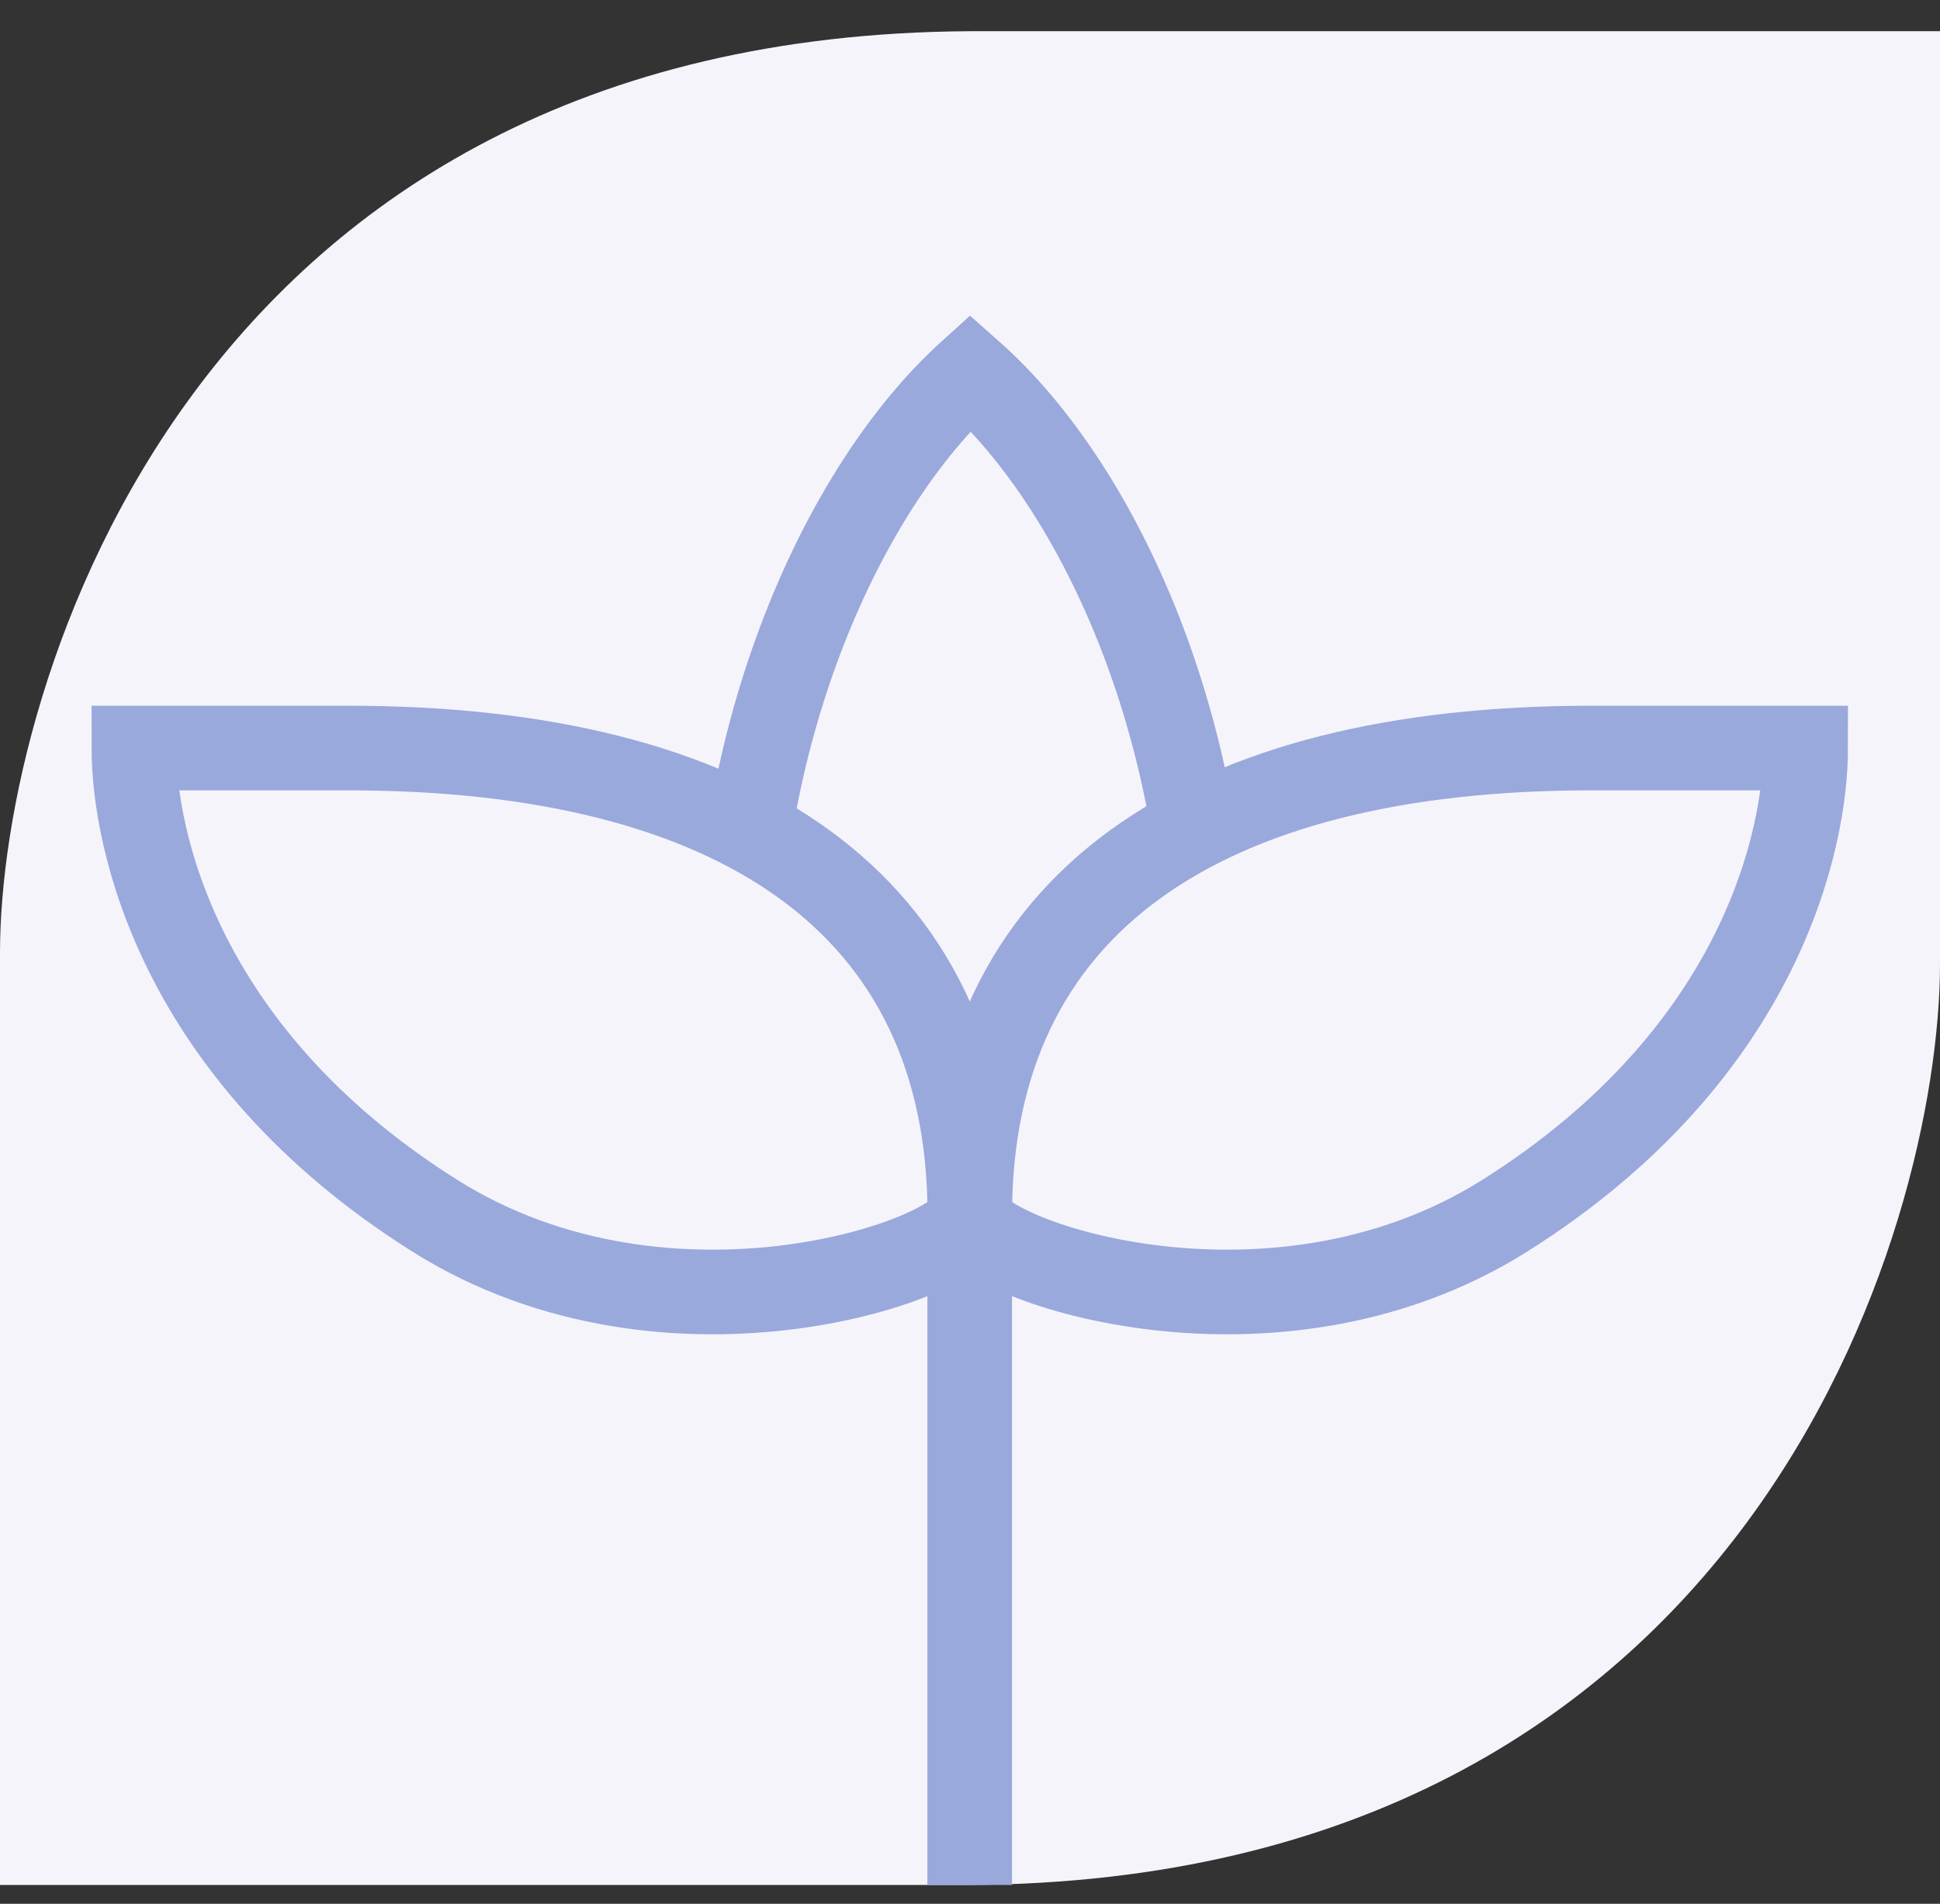
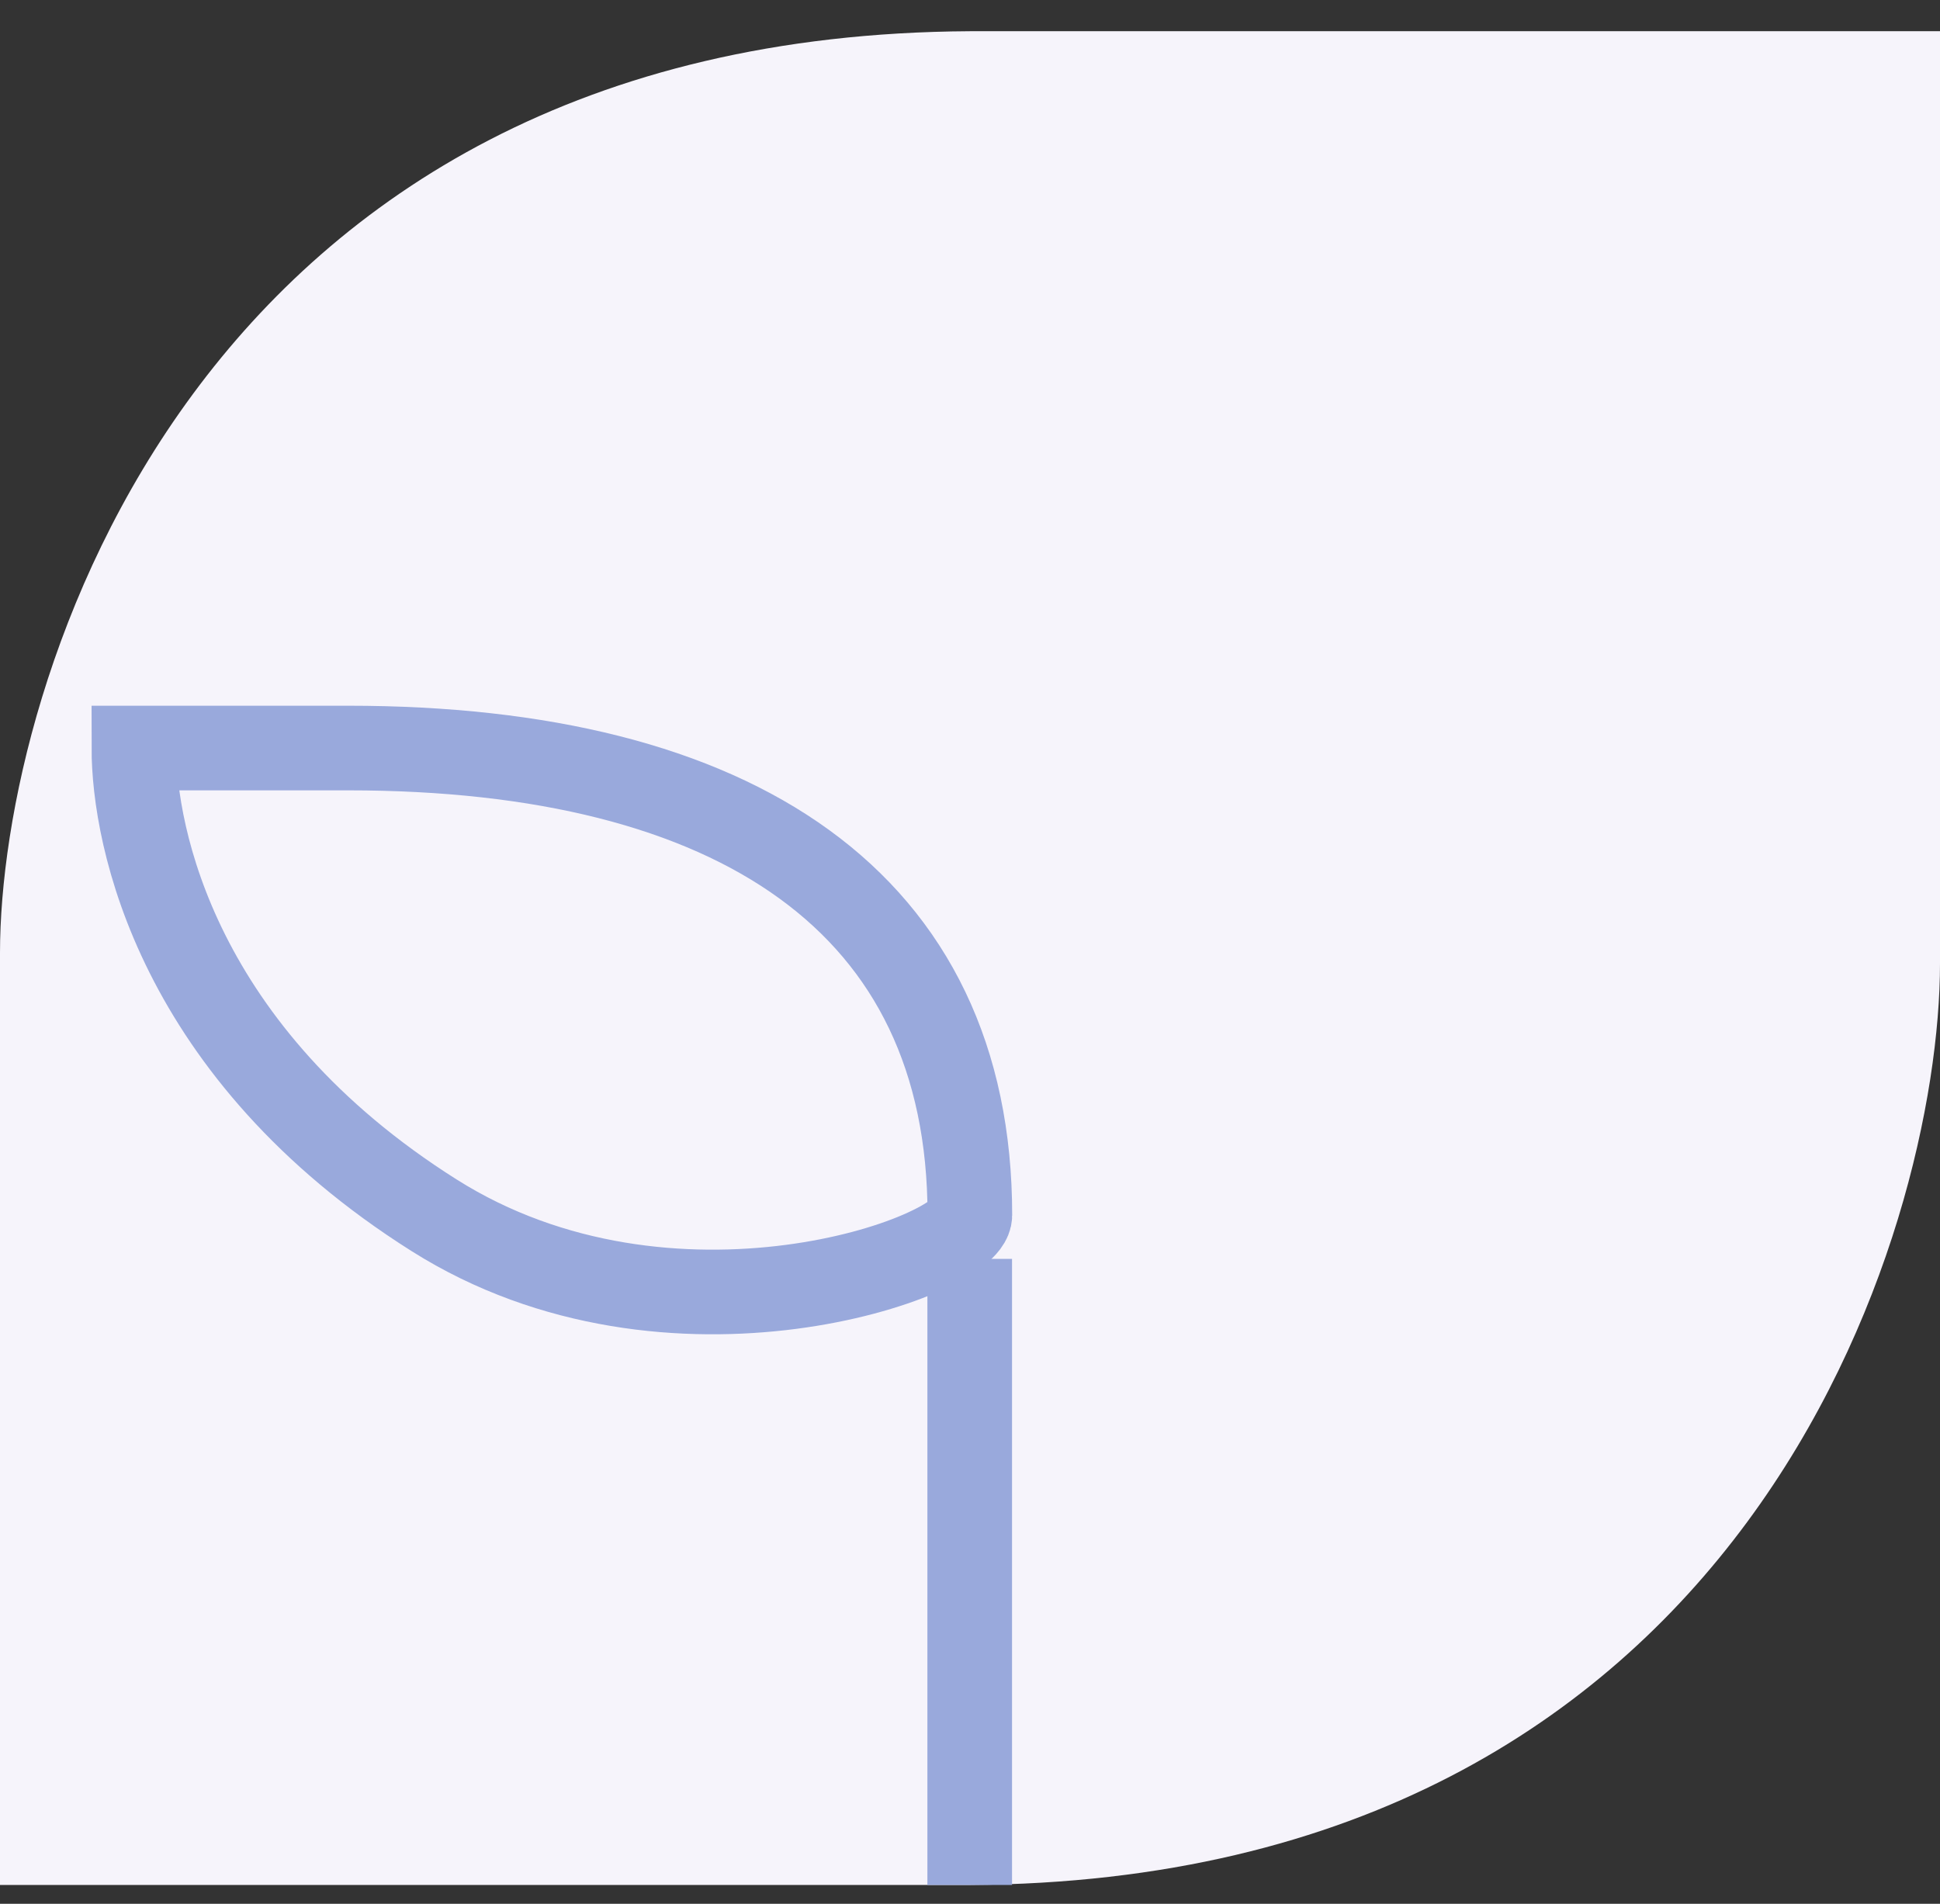
<svg xmlns="http://www.w3.org/2000/svg" width="54" height="53" viewBox="0 0 54 53" fill="none">
  <rect x="0" y="0" width="54" height="53" fill="#333333" stroke="none" />
  <g clip-path="url(#clip0_576_2238)">
    <path fill-rule="evenodd" clip-rule="evenodd" d="M54 0.869V26.82C54 34.213 48.678 52.359 27 52.476H0V26.526C0 19.133 5.321 0.987 27 0.869H54Z" fill="#F6F4FB" />
-     <path d="M20.531 27.328C20.531 31.961 24.665 33.831 27.009 33.831C29.481 33.837 33.572 31.961 33.572 27.328C33.572 20.484 30.759 13.683 27.009 10.368C23.344 13.683 20.531 20.442 20.531 27.328Z" fill="#F6F4FB" stroke="#99A9DC" stroke-width="2.356" />
-     <path d="M44.295 20.825C33.513 20.825 26.992 25.118 26.992 33.831C26.992 34.979 35.303 38.004 41.908 33.831C49.068 29.309 50.261 23.29 50.261 20.825H44.295Z" fill="#F6F4FB" stroke="#99A9DC" stroke-width="2.356" />
    <path d="M9.693 20.825C20.475 20.825 26.996 25.118 26.996 33.831C26.996 34.979 18.685 38.004 12.08 33.831C4.92 29.309 3.727 23.29 3.727 20.825H9.693Z" fill="#F6F4FB" stroke="#99A9DC" stroke-width="2.356" />
    <path d="M26.992 35.046V52.476" stroke="url(#paint0_linear_576_2238)" stroke-width="2.356" />
  </g>
  <defs>
    <linearGradient id="paint0_linear_576_2238" x1="-nan" y1="-nan" x2="-nan" y2="-nan" gradientUnits="userSpaceOnUse">
      <stop offset="0.424" stop-color="#99A9DC" />
      <stop offset="1" stop-color="#AFBCE8" />
    </linearGradient>
    <clipPath id="clip0_576_2238">
      <rect width="54" height="51.607" fill="white" transform="translate(0 0.869)" />
    </clipPath>
  </defs>
</svg>